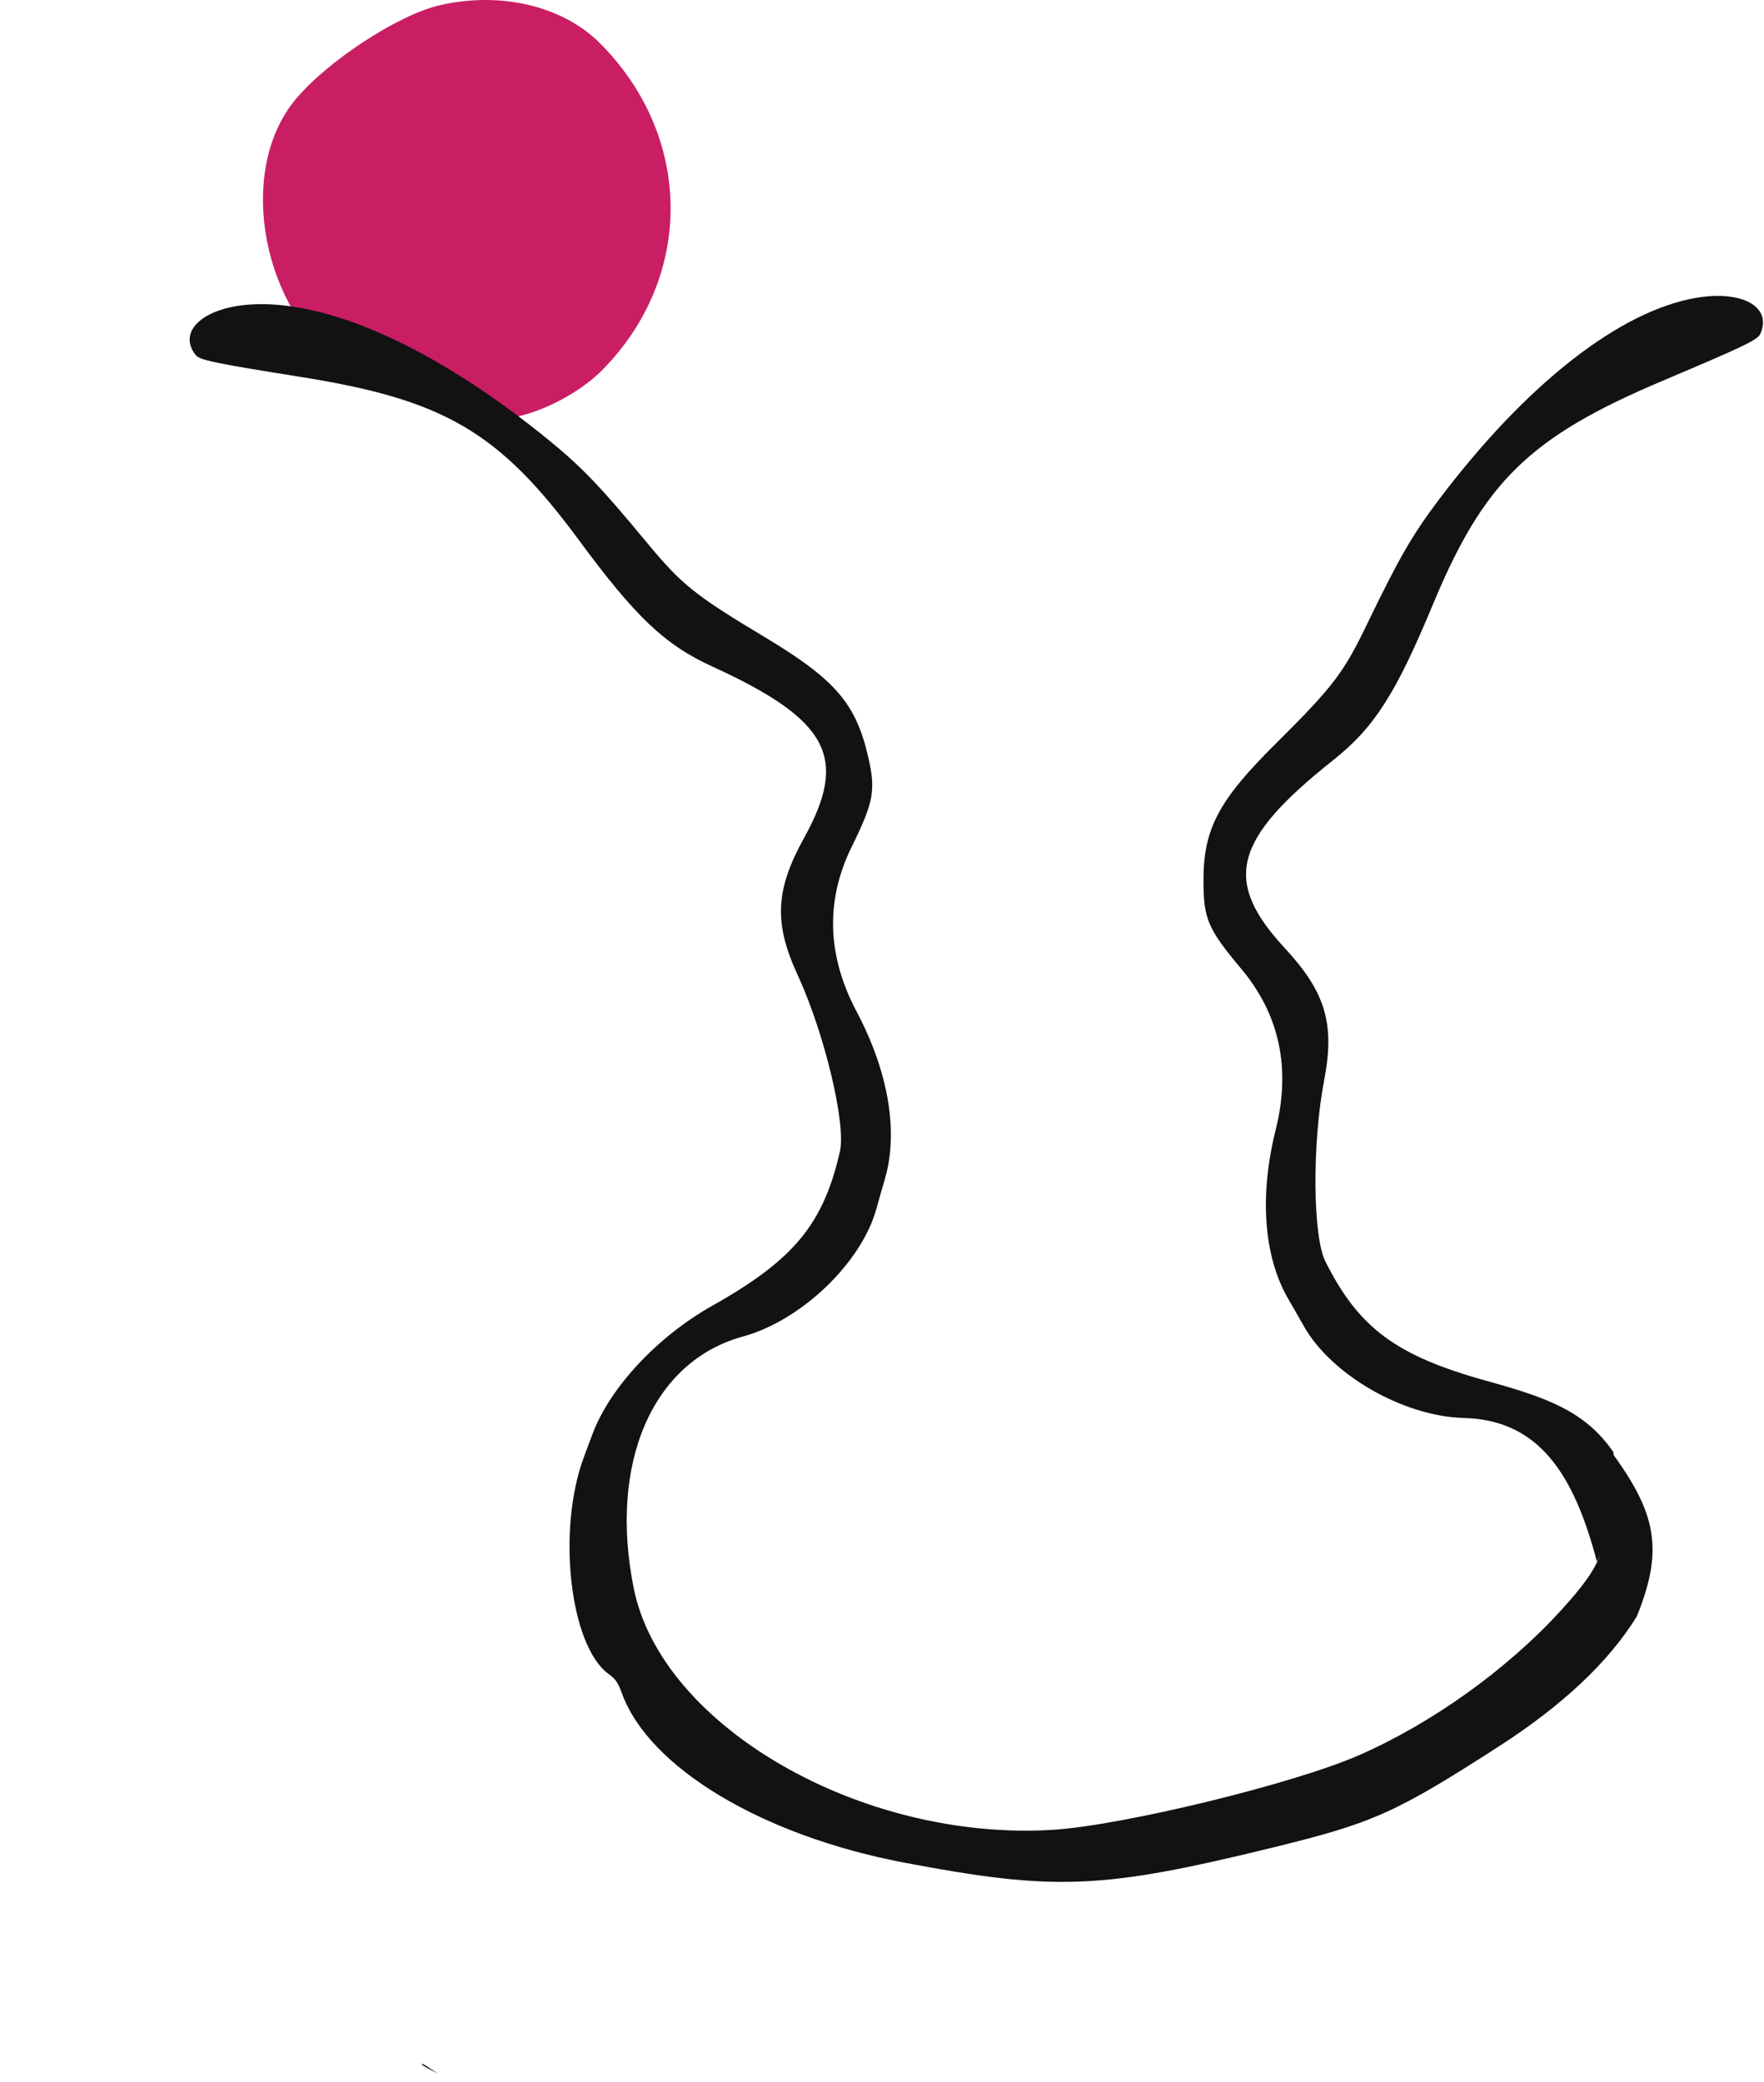
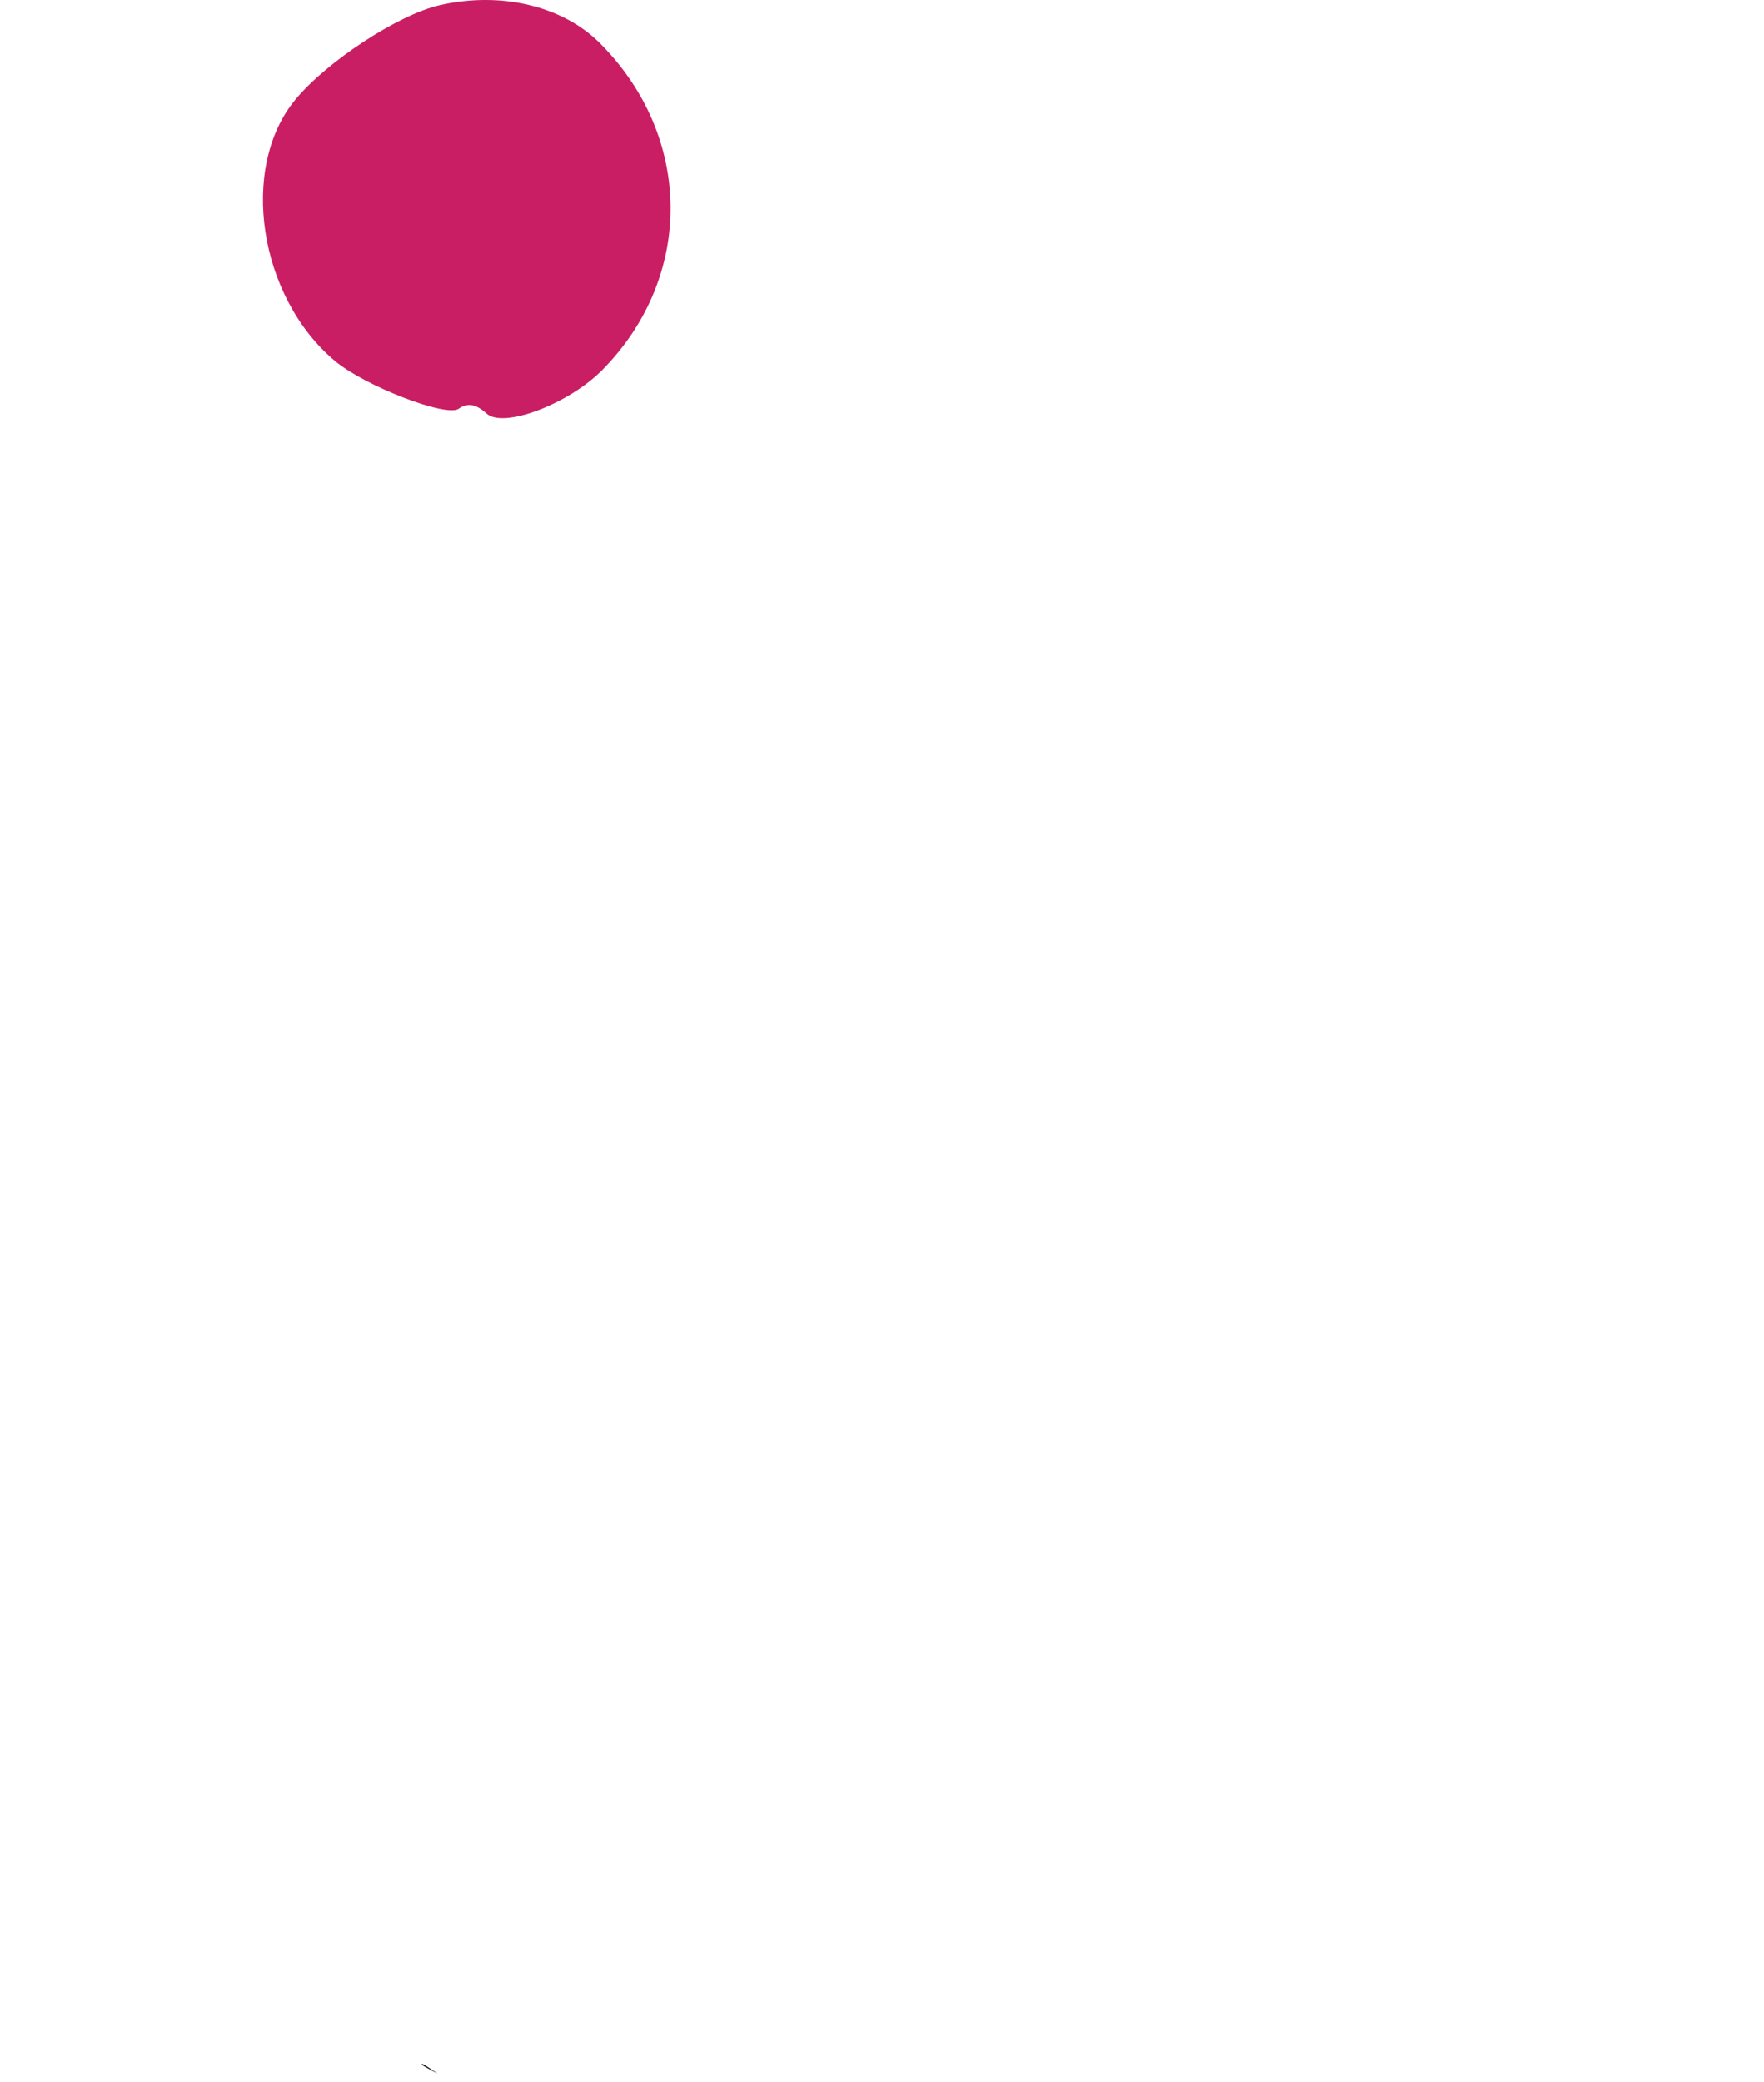
<svg xmlns="http://www.w3.org/2000/svg" width="322" height="380" viewBox="0 0 322 380" fill="none">
  <path fill-rule="evenodd" clip-rule="evenodd" d="M80.3 0.944C72.697 2.681 59.648 11.22 53.869 18.238C43.643 30.659 47.231 54.203 61.127 65.865C66.599 70.457 81.479 76.199 83.737 74.591C85.331 73.456 86.918 73.732 88.836 75.478C91.893 78.26 103.841 73.737 110.011 67.462C126.746 50.44 126.519 24.877 109.481 7.858C102.693 1.077 91.414 -1.595 80.3 0.944Z" fill="#CA1E64" />
-   <path fill-rule="evenodd" clip-rule="evenodd" d="M262.65 91.191C278.561 70.107 295.681 56.697 309.692 54.341C318.091 52.93 323.552 56.044 321.309 60.967C320.828 62.024 318.349 63.21 303.489 69.493C279.179 79.771 270.876 87.874 261.492 110.472C254.79 126.615 250.829 132.795 243.418 138.677C225.073 153.237 223.138 160.747 234.557 173.066C241.969 181.062 243.692 186.853 241.715 197.126C239.504 208.613 239.615 225.59 241.931 230.209C248.032 242.378 254.843 247.423 271.346 251.999C282.353 255.05 289.363 257.521 294.5 265L295.5 277.5L291.5 285C287.288 268.962 280.866 259.123 267.211 258.777C256.178 258.497 242.97 250.904 237.976 241.971C237.365 240.878 236.103 238.675 235.172 237.076C230.669 229.339 229.844 218.252 232.871 206.149C235.667 194.969 233.564 185.153 226.589 176.825C220.492 169.546 219.705 167.725 219.681 160.848C219.649 151.353 222.368 146.15 232.757 135.832C243.377 125.285 245.202 122.9 249.567 113.855C255.363 101.848 257.821 97.59 262.65 91.191Z" fill="#121212" />
  <path fill-rule="evenodd" clip-rule="evenodd" d="M78.568 377.532L79.932 378.453L78.481 377.674C77.683 377.245 77.018 376.843 77.002 376.78C76.933 376.498 77.296 376.672 78.568 377.532Z" fill="#121212" />
-   <path fill-rule="evenodd" clip-rule="evenodd" d="M99.917 80.107C79.421 63.446 59.588 54.526 45.42 55.593C36.928 56.234 32.371 60.565 35.728 64.808C36.448 65.719 39.139 66.277 55.071 68.819C81.135 72.977 91.136 78.856 105.658 98.55C116.03 112.619 121.356 117.671 129.96 121.607C151.257 131.351 154.934 138.179 146.797 152.874C141.515 162.412 141.229 168.447 145.608 177.948C150.505 188.572 154.462 205.081 153.32 210.121C150.31 223.397 144.905 229.926 129.978 238.32C120.021 243.918 111.353 253.203 108.157 261.695C107.754 262.767 107.028 264.715 106.545 266.023C101.635 279.324 104.04 300.323 111.062 305.476C112.39 306.451 112.805 307.048 113.523 309.024C118.459 322.609 139.172 335.022 165.104 339.936C192.644 345.154 201.179 344.8 232.427 337.148C250.674 332.68 254.752 330.855 273.588 318.722C285.264 311.202 293.675 303.275 298.778 295C303.815 282.593 302.261 276.006 293.963 264.723C293.998 265.86 294.007 267.057 293.997 268.326C293.889 282.212 292.807 285.261 284.915 293.919C275.122 304.664 261.315 314.548 247.979 320.362C235.968 325.599 204.796 333.173 192.086 333.943C157.186 336.058 120.754 315.043 115.684 289.873C111.073 266.984 119.122 248.424 135.615 243.911C146.26 240.997 157.266 230.462 159.976 220.594C160.307 219.386 161.005 216.945 161.526 215.17C164.046 206.579 162.192 195.617 156.355 184.591C150.964 174.406 150.655 164.372 155.433 154.616C159.61 146.089 159.938 144.132 158.315 137.45C156.072 128.223 152.187 123.823 139.629 116.292C126.793 108.595 124.45 106.716 118.046 98.98C109.544 88.71 106.138 85.164 99.917 80.107Z" fill="#121212" />
</svg>